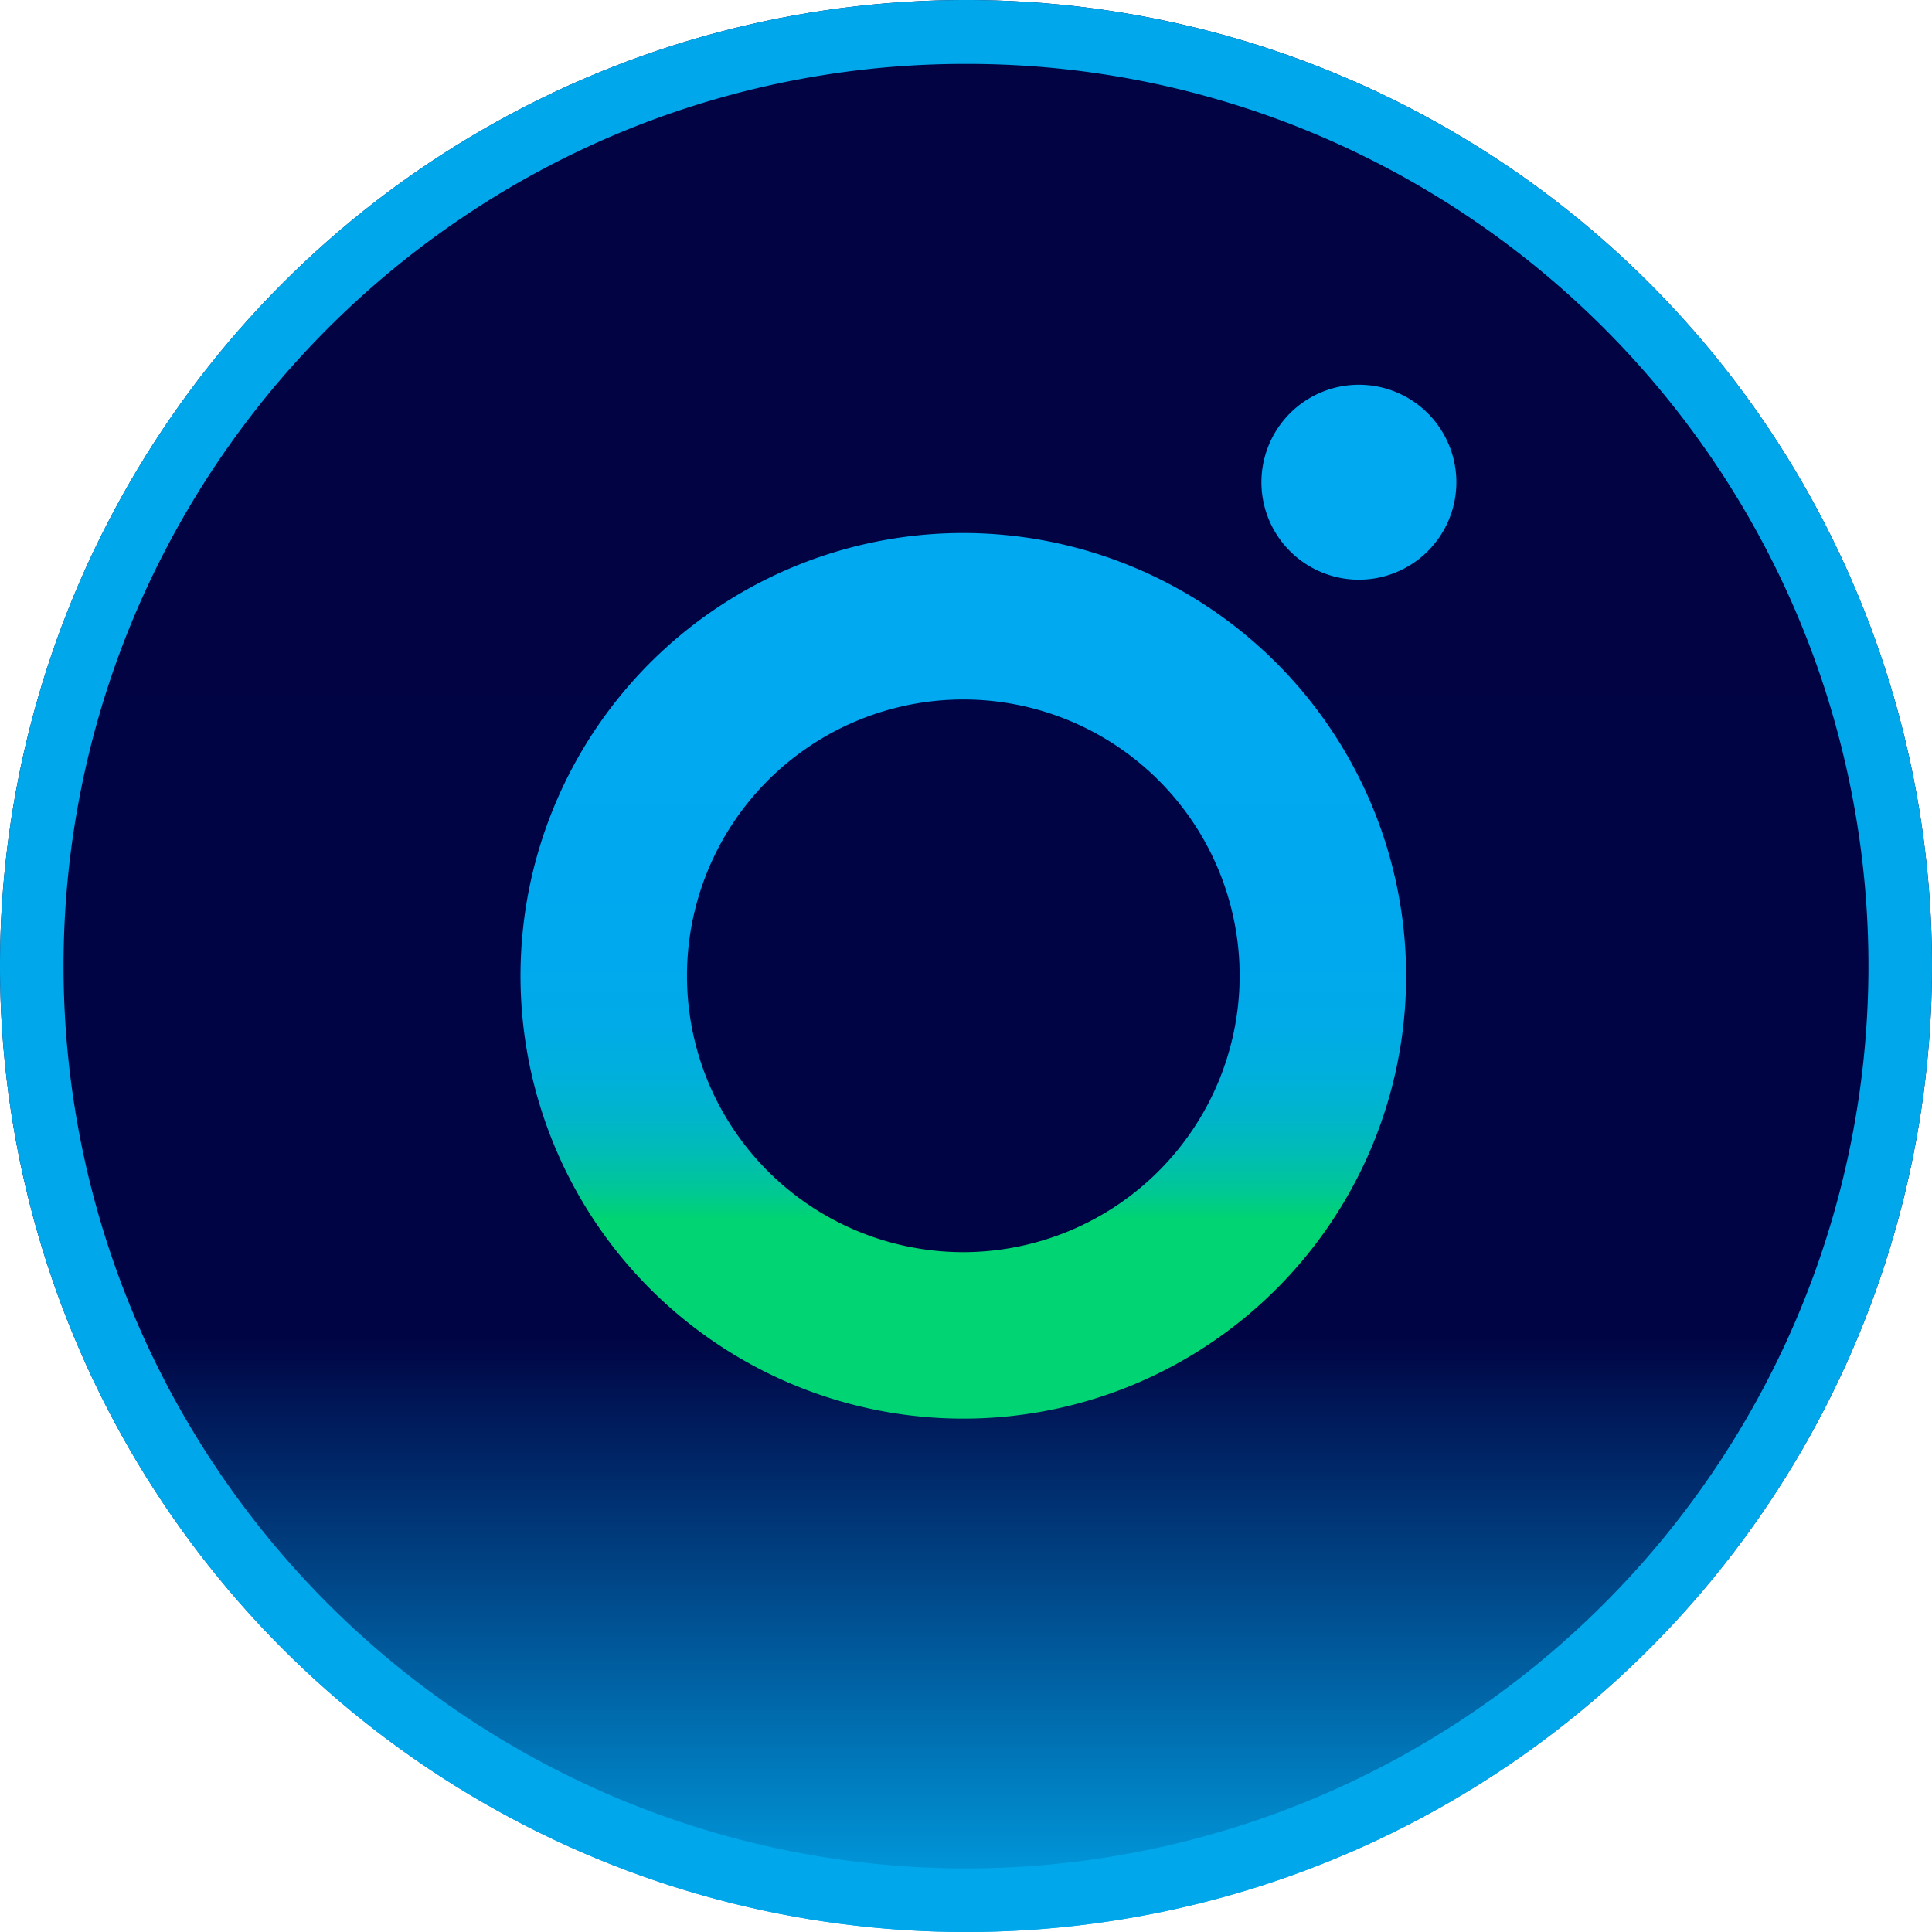
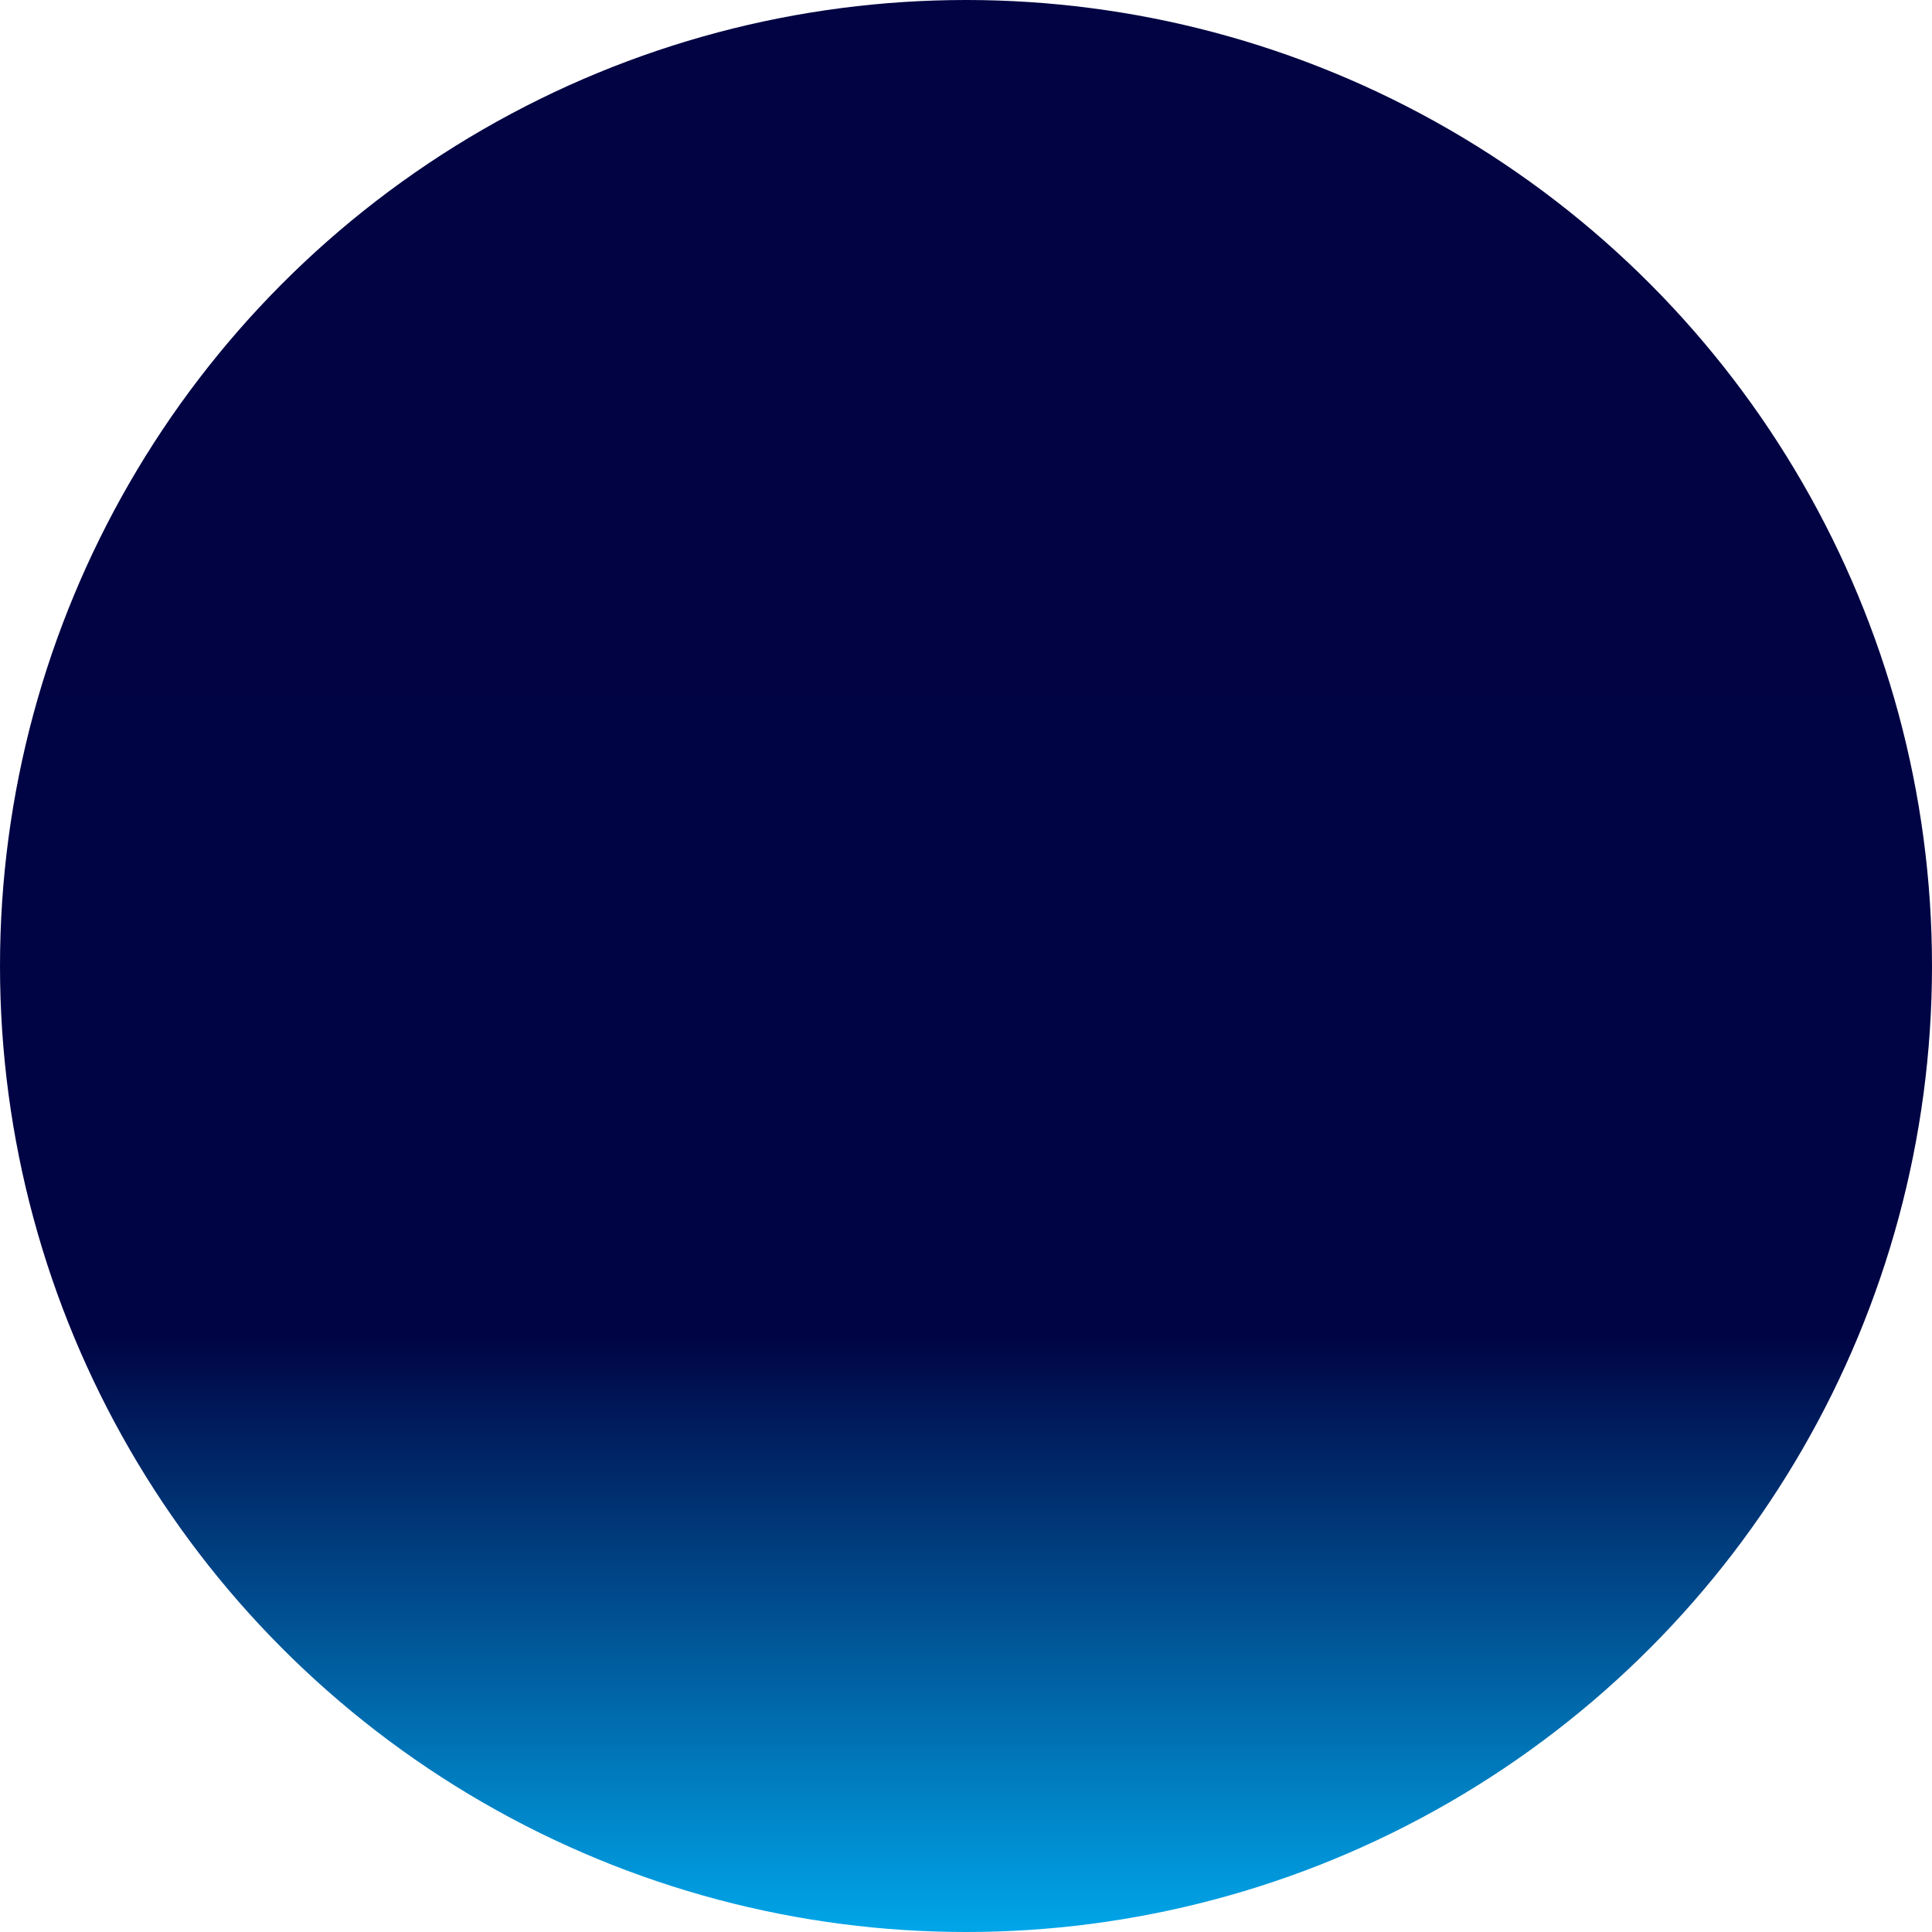
<svg xmlns="http://www.w3.org/2000/svg" xmlns:xlink="http://www.w3.org/1999/xlink" width="136" height="136" viewBox="0 0 136 136">
  <defs>
    <linearGradient id="a" x1="0.5" y1="1" x2="0.5" y2="0.033" gradientUnits="objectBoundingBox">
      <stop offset="0" stop-color="#00a8eb" />
      <stop offset="0.32" stop-color="#000444" />
      <stop offset="1" stop-color="#010343" />
    </linearGradient>
    <linearGradient id="b" x1="0.5" y1="0.99" x2="0.5" y2="-0.023" gradientUnits="objectBoundingBox">
      <stop offset="0.214" stop-color="#00d473" />
      <stop offset="0.22" stop-color="#00d17a" />
      <stop offset="0.25" stop-color="#00c699" />
      <stop offset="0.285" stop-color="#00bdb4" />
      <stop offset="0.325" stop-color="#00b5ca" />
      <stop offset="0.371" stop-color="#00b0db" />
      <stop offset="0.428" stop-color="#00abe7" />
      <stop offset="0.507" stop-color="#00a9ee" />
      <stop offset="0.729" stop-color="#00a9f0" />
      <stop offset="0.759" stop-color="#00a9f0" />
      <stop offset="1" stop-color="#00a9f0" />
    </linearGradient>
    <linearGradient id="c" x1="0.5" y1="5.258" x2="0.5" y2="0.656" xlink:href="#b" />
  </defs>
  <g transform="translate(-766 -714)">
    <circle cx="68" cy="68" r="68" transform="translate(766 714)" fill="url(#a)" />
-     <path d="M68,4.5A63.182,63.182,0,0,0,32.5,15.342,63.7,63.7,0,0,0,9.488,43.284,63.41,63.41,0,0,0,15.342,103.5a63.7,63.7,0,0,0,27.942,23.011,63.41,63.41,0,0,0,60.216-5.854,63.7,63.7,0,0,0,23.011-27.942A63.41,63.41,0,0,0,120.658,32.5,63.7,63.7,0,0,0,92.716,9.488,63.1,63.1,0,0,0,68,4.5M68,0A68,68,0,1,1,0,68,68,68,0,0,1,68,0Z" transform="translate(766 714)" fill="#00a8eb" />
    <g transform="translate(765.718 713.948)" style="isolation:isolate">
      <g transform="translate(36.922 27.136)">
-         <path d="M124.578,93.521a31.171,31.171,0,1,0,31.17,31.17A31.205,31.205,0,0,0,124.578,93.521Zm0,50.623a19.452,19.452,0,1,1,19.451-19.453A19.474,19.474,0,0,1,124.578,144.144Z" transform="translate(-93.406 -83.085)" fill="url(#b)" />
-         <path d="M125.12,88.548a6.861,6.861,0,1,0,6.862,6.862A6.862,6.862,0,0,0,125.12,88.548Z" transform="translate(-66.103 -88.548)" fill="url(#c)" />
-       </g>
+         </g>
    </g>
  </g>
</svg>